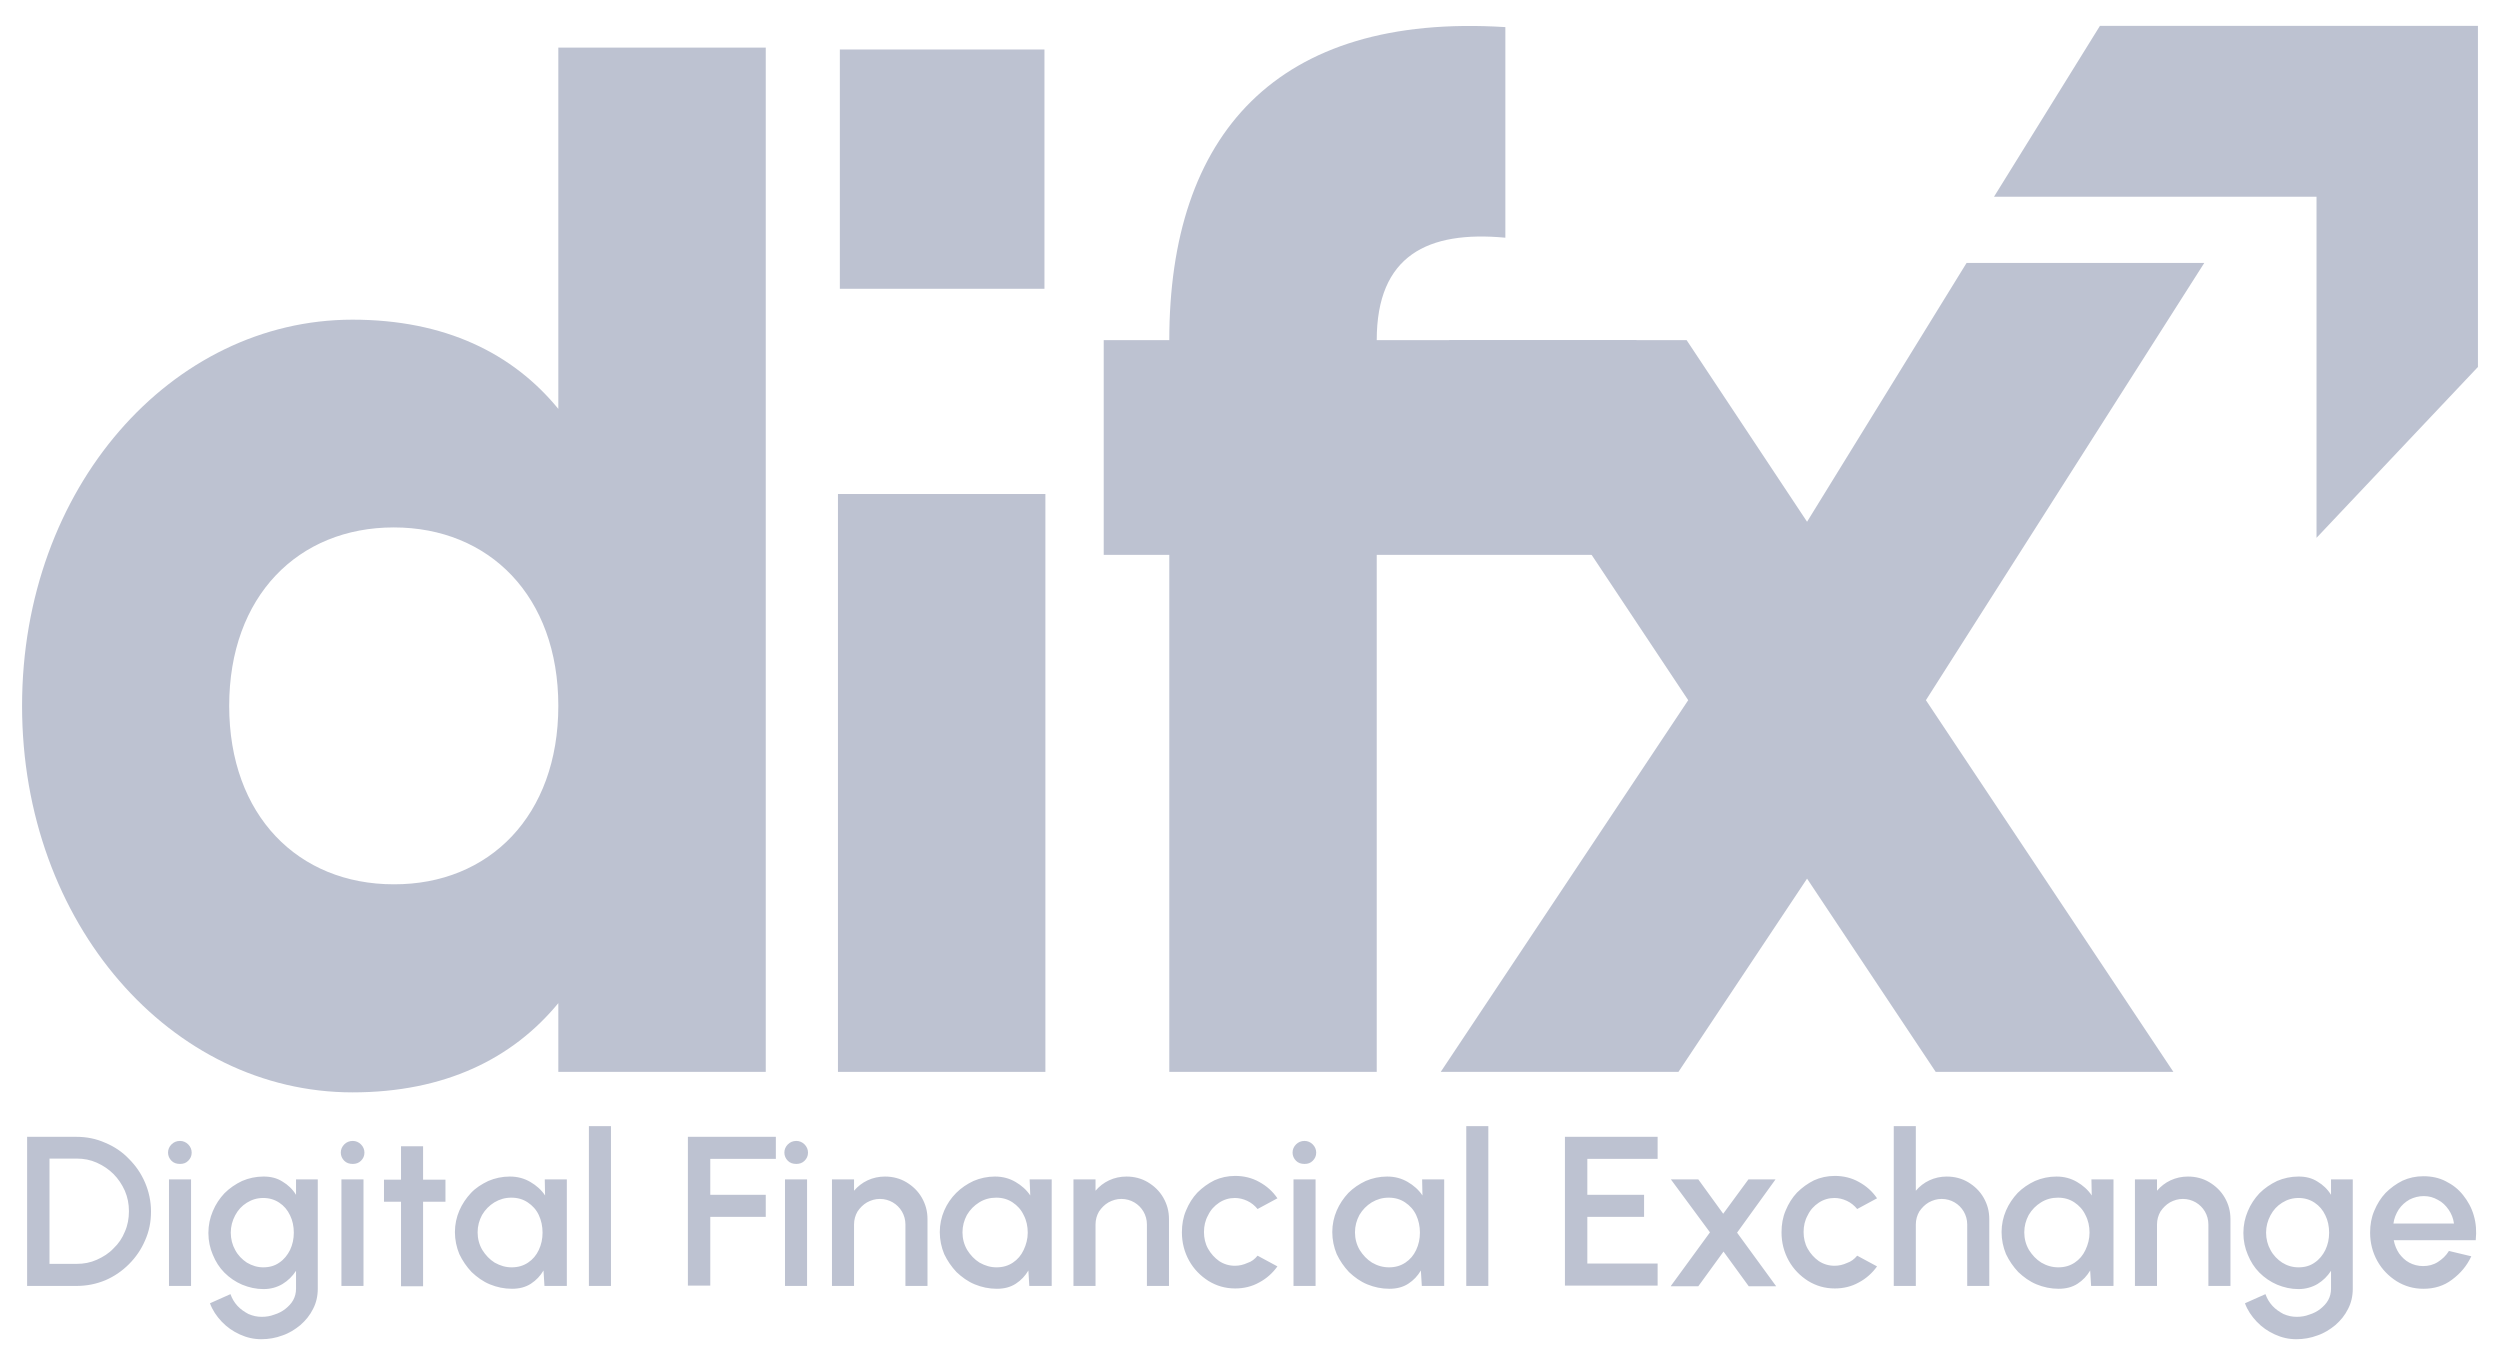
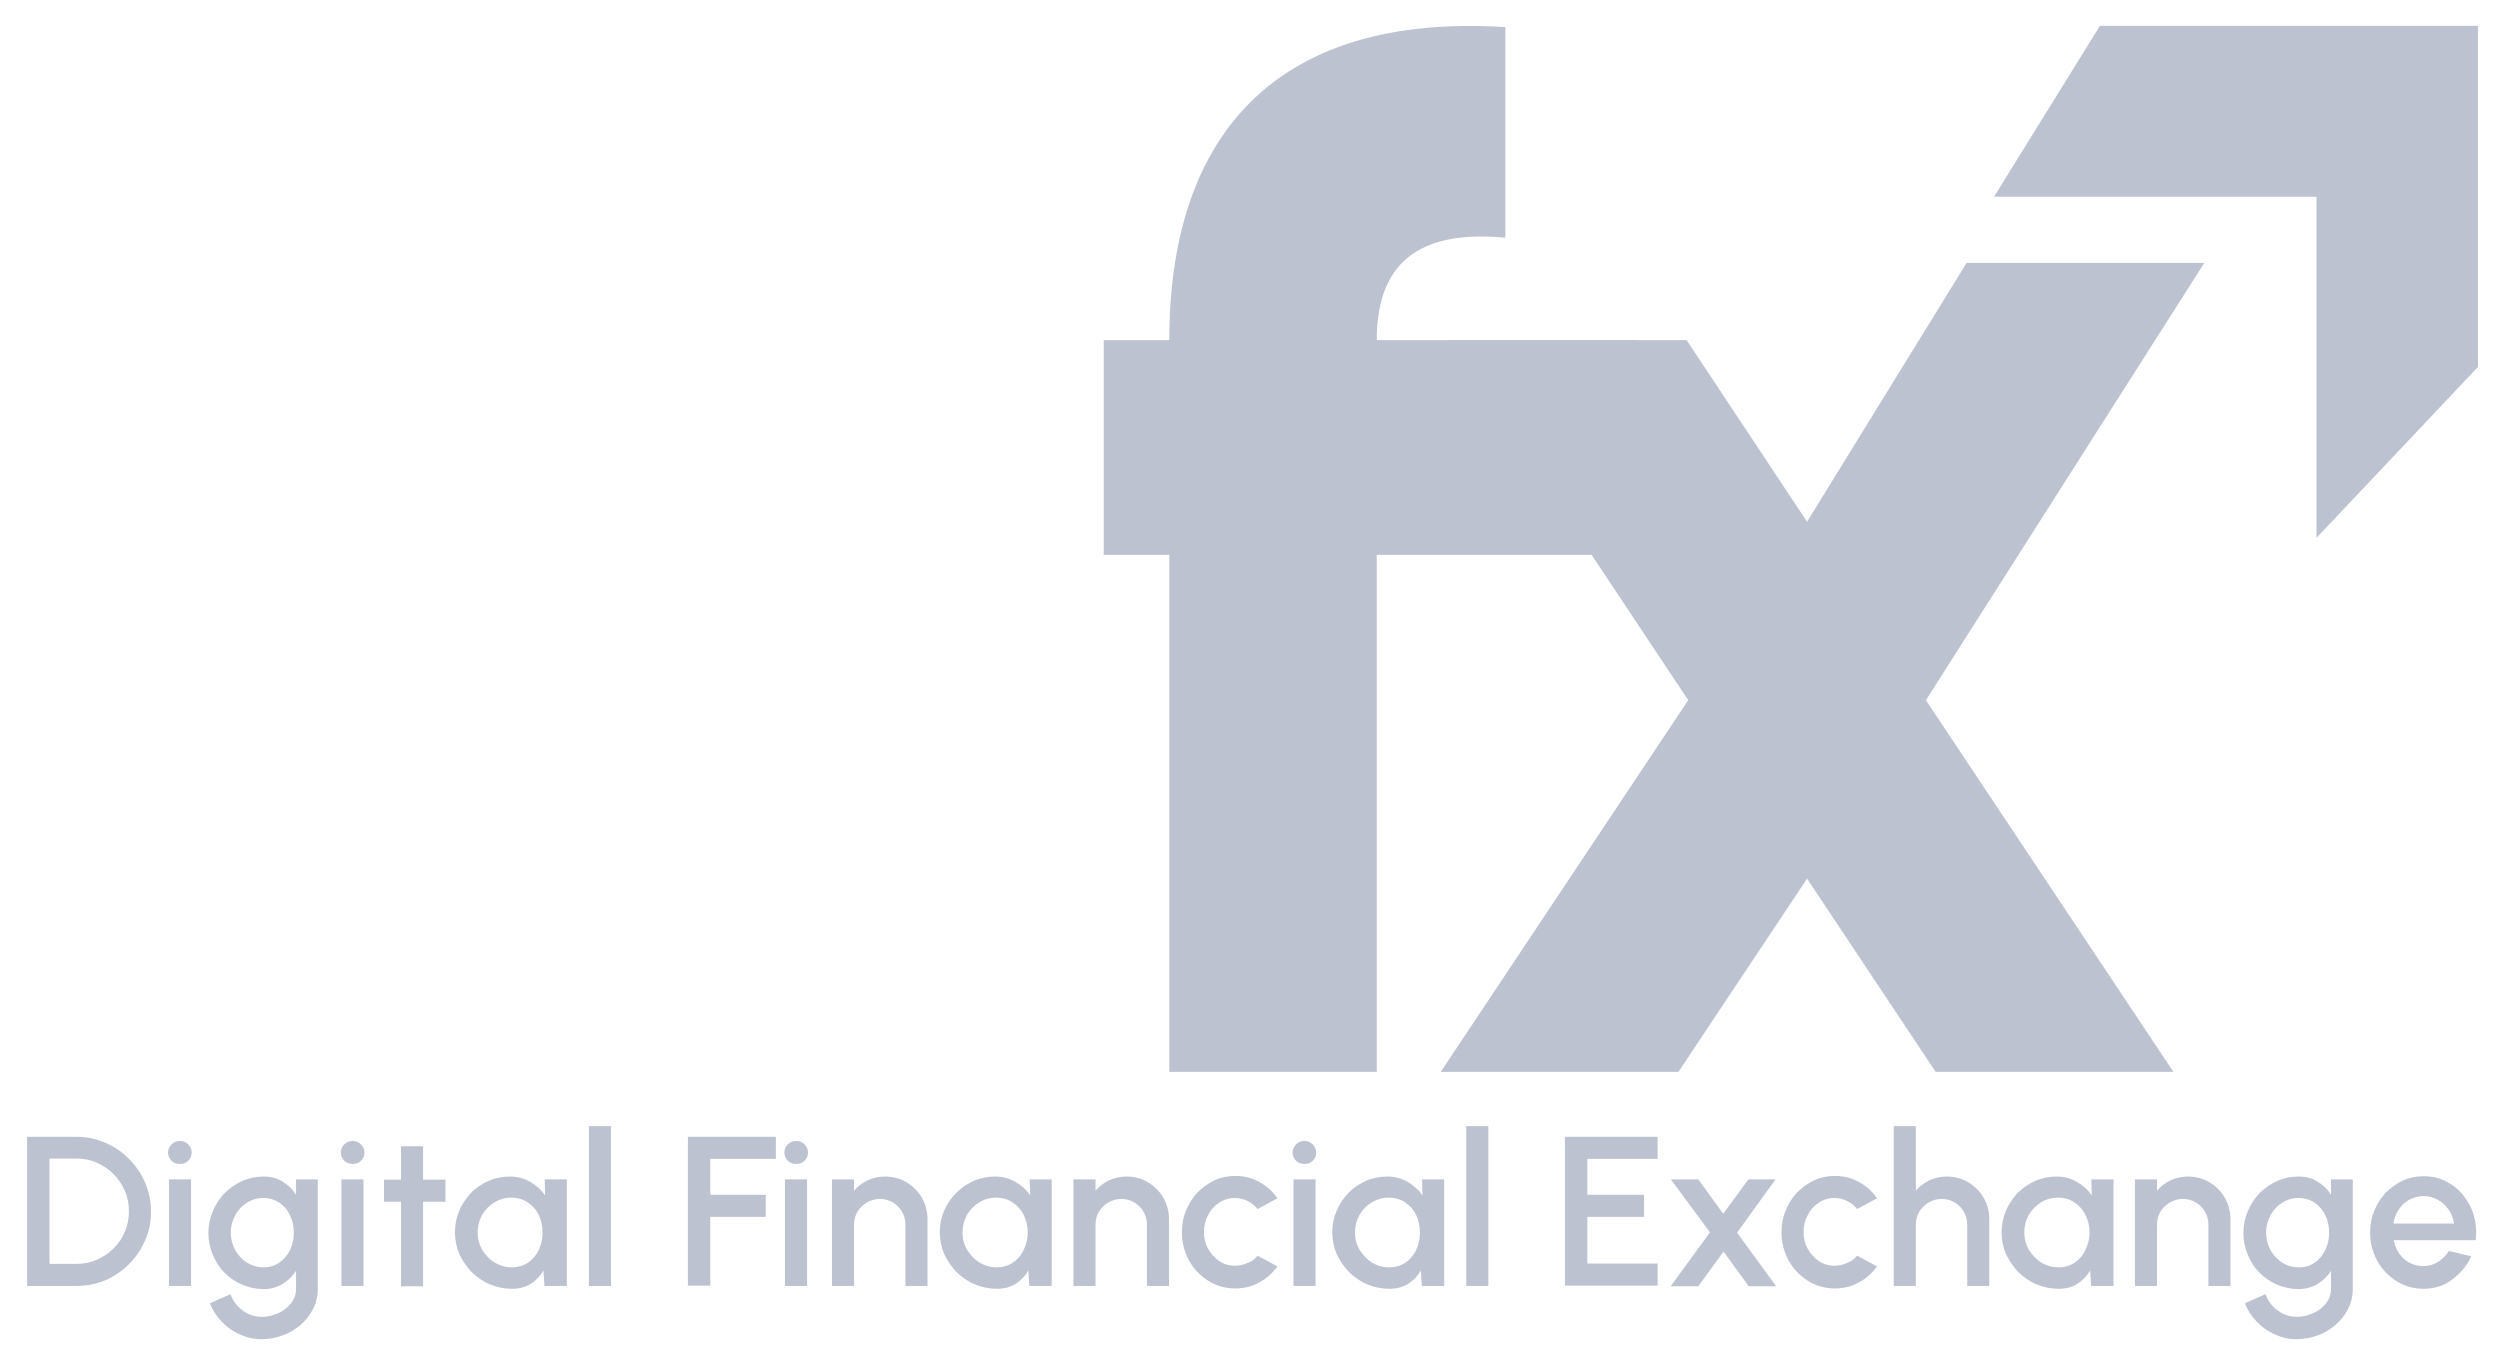
<svg xmlns="http://www.w3.org/2000/svg" version="1.1" id="Layer_1" x="0px" y="0px" viewBox="0 0 793 433" style="enable-background:new 0 0 793 433;" xml:space="preserve">
  <style type="text/css">
	.st0{fill:#BDC2D1;}
</style>
  <g>
-     <path class="st0" d="M79.7,277.6h1.2v5c0,0.4-0.1,0.7-0.2,1c-0.1,0.3-0.3,0.5-0.6,0.7c-0.2,0.2-0.5,0.4-0.8,0.5   c-0.3,0.1-0.7,0.2-1,0.2c-0.3,0-0.7-0.1-1-0.2c-0.3-0.1-0.6-0.3-0.8-0.6c-0.2-0.2-0.4-0.5-0.5-0.8l1.1-0.5c0.1,0.2,0.2,0.3,0.3,0.5   c0.1,0.1,0.3,0.2,0.5,0.3c0.2,0.1,0.3,0.1,0.5,0.1c0.2,0,0.4,0,0.5-0.1c0.2-0.1,0.3-0.1,0.5-0.2c0.1-0.1,0.2-0.2,0.3-0.4   c0.1-0.1,0.1-0.3,0.1-0.5v-0.7c-0.2,0.2-0.3,0.4-0.6,0.5c-0.2,0.1-0.5,0.2-0.8,0.2c-0.3,0-0.7-0.1-1-0.2c-0.3-0.1-0.6-0.3-0.8-0.5   c-0.2-0.2-0.4-0.5-0.5-0.8c-0.1-0.3-0.2-0.6-0.2-1c0-0.4,0.1-0.7,0.2-1c0.1-0.3,0.3-0.6,0.5-0.8c0.2-0.2,0.5-0.4,0.8-0.6   c0.3-0.1,0.6-0.2,1-0.2c0.3,0,0.6,0.1,0.8,0.2c0.2,0.1,0.4,0.3,0.6,0.5V277.6z M78.3,281.5c0.2,0,0.5-0.1,0.7-0.2   c0.2-0.1,0.3-0.3,0.5-0.5c0.1-0.2,0.2-0.5,0.2-0.7c0-0.3-0.1-0.5-0.2-0.7c-0.1-0.2-0.3-0.4-0.5-0.5c-0.2-0.1-0.4-0.2-0.7-0.2   c-0.2,0-0.5,0.1-0.7,0.2c-0.2,0.1-0.4,0.3-0.5,0.5c-0.1,0.2-0.2,0.5-0.2,0.7c0,0.3,0.1,0.5,0.2,0.7c0.1,0.2,0.3,0.4,0.5,0.5   C77.9,281.4,78.1,281.5,78.3,281.5z" />
-     <path class="st0" d="M242.9,15.1V340h-65.8v-21.8c-14.5,17.6-36,28.3-65.3,28.3C54.4,346.5,7,293.1,7,223.9s47.4-122.5,104.8-122.5   c29.4,0,50.9,10.7,65.3,28.3V15.1H242.9L242.9,15.1z M177.1,223.9c0-34.8-21.9-56.6-52.2-56.6c-30.3,0-52.2,21.8-52.2,56.6   s21.9,56.6,52.2,56.6C155.2,280.6,177.1,258.7,177.1,223.9z" />
    <path class="st0" d="M614,340l-40.8-61.3L532.4,340H457l78.5-117.9l-75.9-114.2H535l38.2,57.6l50.6-82.1h75.4l-88.3,138.7   L689.4,340H614L614,340z" />
-     <path class="st0" d="M331.6,156.7h-65.8V340h65.8V156.7z" />
    <path class="st0" d="M519.1,107.9h-82.4c0-26.9,16.2-34.8,40.8-32.5V8.6c-72.8-4.6-106.6,34.3-106.6,99.3h-20.8V176h20.8v164h65.8   V176h82.4L519.1,107.9L519.1,107.9z" />
-     <path class="st0" d="M331.3,15.7h-64.9v75.9h64.9V15.7z" />
    <path class="st0" d="M786,8.2L786,8.2L786,8.2L786,8.2H666.1l-33.6,54.2h102.3v108.2l51.2-54.2L786,8.2L786,8.2z" />
    <path class="st0" d="M8.6,407.9v-47.3h15.6c3.3,0,6.3,0.6,9.2,1.9c2.9,1.2,5.4,2.9,7.5,5.1c2.2,2.2,3.9,4.7,5.1,7.5   c1.2,2.8,1.9,5.9,1.9,9.2s-0.6,6.3-1.9,9.2c-1.2,2.8-2.9,5.3-5.1,7.5c-2.2,2.2-4.7,3.9-7.5,5.1c-2.9,1.2-5.9,1.8-9.2,1.8H8.6z    M15.7,400.9h8.6c2.3,0,4.4-0.4,6.4-1.3c2-0.9,3.8-2,5.3-3.6c1.6-1.5,2.8-3.3,3.6-5.3c0.9-2,1.3-4.2,1.3-6.5c0-2.3-0.4-4.4-1.3-6.5   c-0.9-2-2.1-3.8-3.6-5.3c-1.5-1.5-3.3-2.7-5.3-3.6c-2-0.9-4.1-1.3-6.4-1.3h-8.6V400.9z M53.6,374.1h7v33.8h-7V374.1z M57.1,369.2   c-1.1,0-2-0.3-2.7-1c-0.7-0.7-1.1-1.6-1.1-2.6c0-1,0.4-1.9,1.1-2.6c0.7-0.7,1.6-1.1,2.7-1.1c1,0,1.9,0.4,2.6,1.1   c0.7,0.7,1.1,1.6,1.1,2.6c0,1.1-0.4,1.9-1.1,2.6C59,368.9,58.2,369.2,57.1,369.2z M93.8,374.1h7v34.7c0,2.3-0.5,4.5-1.5,6.4   c-1,2-2.3,3.6-4,5.1c-1.7,1.4-3.6,2.6-5.7,3.3c-2.1,0.8-4.4,1.2-6.7,1.2c-2.4,0-4.6-0.5-6.8-1.5c-2.2-1-4.1-2.3-5.8-4.1   c-1.6-1.7-2.9-3.6-3.7-5.8l6.5-2.9c0.5,1.4,1.2,2.6,2.2,3.7c1,1.1,2.2,1.9,3.5,2.6c1.4,0.6,2.7,0.9,4.2,0.9c1.4,0,2.7-0.2,4-0.7   c1.3-0.4,2.5-1,3.5-1.8c1-0.8,1.9-1.7,2.5-2.8c0.6-1.1,0.9-2.3,0.9-3.6v-5.7c-1.1,1.7-2.5,3.1-4.3,4.2c-1.7,1-3.7,1.6-6,1.6   c-2.4,0-4.6-0.5-6.8-1.4c-2.1-0.9-4-2.2-5.6-3.8c-1.6-1.6-2.8-3.5-3.7-5.7c-0.9-2.1-1.4-4.4-1.4-6.9c0-2.5,0.5-4.8,1.4-6.9   c0.9-2.2,2.2-4.1,3.7-5.7c1.6-1.6,3.5-2.9,5.6-3.9c2.1-0.9,4.4-1.4,6.8-1.4c2.3,0,4.3,0.5,6,1.6c1.7,1,3.2,2.4,4.3,4.2V374.1z    M83.5,402c2,0,3.7-0.5,5.1-1.5c1.5-1,2.6-2.4,3.4-4c0.8-1.7,1.2-3.5,1.2-5.5c0-2-0.4-3.9-1.2-5.5c-0.8-1.7-1.9-3-3.4-4   c-1.5-1-3.2-1.5-5.1-1.5c-1.9,0-3.6,0.5-5.2,1.5c-1.6,1-2.8,2.3-3.7,4c-0.9,1.7-1.4,3.5-1.4,5.5c0,2,0.5,3.9,1.4,5.5   c0.9,1.7,2.2,3,3.7,4C80,401.5,81.7,402,83.5,402z M108.3,374.1h7v33.8h-7V374.1z M111.9,369.2c-1.1,0-2-0.3-2.7-1   c-0.7-0.7-1.1-1.6-1.1-2.6c0-1,0.4-1.9,1.1-2.6c0.7-0.7,1.6-1.1,2.7-1.1c1,0,1.9,0.4,2.6,1.1c0.7,0.7,1.1,1.6,1.1,2.6   c0,1.1-0.4,1.9-1.1,2.6C113.8,368.9,112.9,369.2,111.9,369.2z M141.3,381.2h-7.1l0,26.8h-7l0-26.8h-5.4v-7h5.4l0-10.6h7l0,10.6h7.1   V381.2z M172.8,374.1h7v33.8h-7.1l-0.3-4.9c-1,1.7-2.3,3.1-4,4.2c-1.7,1.1-3.7,1.6-6,1.6c-2.5,0-4.8-0.5-7-1.4   c-2.2-0.9-4.1-2.3-5.8-3.9c-1.6-1.7-2.9-3.6-3.9-5.7c-0.9-2.2-1.4-4.5-1.4-7c0-2.4,0.5-4.7,1.4-6.8c0.9-2.1,2.2-4,3.7-5.6   s3.4-2.8,5.5-3.8c2.1-0.9,4.4-1.4,6.8-1.4c2.5,0,4.6,0.6,6.5,1.7c1.9,1.1,3.5,2.5,4.7,4.3L172.8,374.1z M162.3,402   c2,0,3.7-0.5,5.2-1.5c1.5-1,2.6-2.3,3.4-4c0.8-1.7,1.2-3.5,1.2-5.5c0-2-0.4-3.9-1.2-5.6c-0.8-1.7-2-3-3.5-4c-1.5-1-3.2-1.5-5.2-1.5   c-2,0-3.7,0.5-5.4,1.5c-1.6,1-2.9,2.3-3.9,4c-0.9,1.7-1.4,3.5-1.4,5.5c0,2,0.5,3.9,1.5,5.6c1,1.6,2.3,3,3.9,4   C158.7,401.5,160.4,402,162.3,402z M186.8,407.9v-50.7h7v50.7H186.8z M218.2,407.9v-47.3h27.9v7h-20.8v11.4h17.6v7h-17.6v21.8   H218.2z M249,374.1h7v33.8h-7V374.1z M252.6,369.2c-1.1,0-2-0.3-2.7-1c-0.7-0.7-1.1-1.6-1.1-2.6c0-1,0.4-1.9,1.1-2.6   c0.7-0.7,1.6-1.1,2.7-1.1c1,0,1.9,0.4,2.6,1.1c0.7,0.7,1.1,1.6,1.1,2.6c0,1.1-0.4,1.9-1.1,2.6C254.5,368.9,253.6,369.2,252.6,369.2   z M294.2,386.7v21.2h-7v-19.5c0-1.5-0.4-2.9-1.1-4.1c-0.7-1.2-1.7-2.2-2.9-2.9c-1.2-0.7-2.6-1.1-4.1-1.1c-1.5,0-2.8,0.4-4.1,1.1   c-1.2,0.7-2.2,1.7-3,2.9c-0.7,1.2-1.1,2.6-1.1,4.1v19.5h-7v-33.8h7v3.6c1.2-1.4,2.6-2.5,4.3-3.3c1.7-0.8,3.6-1.2,5.5-1.2   c2.5,0,4.8,0.6,6.8,1.8c2,1.2,3.7,2.8,4.9,4.9C293.6,382,294.2,384.2,294.2,386.7z M326.6,374.1h7v33.8h-7.1l-0.3-4.9   c-1,1.7-2.3,3.1-4,4.2c-1.7,1.1-3.7,1.6-6,1.6c-2.5,0-4.8-0.5-7-1.4c-2.2-0.9-4.1-2.3-5.8-3.9c-1.6-1.7-2.9-3.6-3.9-5.7   c-0.9-2.2-1.4-4.5-1.4-7c0-2.4,0.5-4.7,1.4-6.8c0.9-2.1,2.2-4,3.8-5.6c1.6-1.6,3.4-2.8,5.5-3.8c2.1-0.9,4.4-1.4,6.8-1.4   c2.5,0,4.6,0.6,6.5,1.7c1.9,1.1,3.5,2.5,4.7,4.3L326.6,374.1z M316.1,402c2,0,3.7-0.5,5.2-1.5c1.5-1,2.6-2.3,3.4-4   c0.8-1.7,1.3-3.5,1.3-5.5c0-2-0.4-3.9-1.3-5.6c-0.8-1.7-2-3-3.5-4c-1.5-1-3.2-1.5-5.2-1.5c-2,0-3.8,0.5-5.4,1.5   c-1.6,1-2.9,2.3-3.9,4c-0.9,1.7-1.4,3.5-1.4,5.5c0,2,0.5,3.9,1.5,5.6c1,1.6,2.3,3,3.9,4C312.5,401.5,314.2,402,316.1,402z    M370.8,386.7v21.2h-7v-19.5c0-1.5-0.4-2.9-1.1-4.1c-0.7-1.2-1.7-2.2-2.9-2.9c-1.2-0.7-2.6-1.1-4.1-1.1c-1.5,0-2.8,0.4-4.1,1.1   c-1.2,0.7-2.2,1.7-3,2.9c-0.7,1.2-1.1,2.6-1.1,4.1v19.5h-7v-33.8h7v3.6c1.2-1.4,2.6-2.5,4.3-3.3c1.7-0.8,3.6-1.2,5.5-1.2   c2.5,0,4.8,0.6,6.8,1.8c2,1.2,3.7,2.8,4.9,4.9C370.2,382,370.8,384.2,370.8,386.7z M398.9,398.3l6.3,3.4c-1.5,2.1-3.5,3.9-5.8,5.1   c-2.3,1.3-4.9,1.9-7.6,1.9c-3.1,0-5.9-0.8-8.5-2.4c-2.5-1.6-4.6-3.7-6.1-6.4c-1.5-2.7-2.3-5.7-2.3-9c0-2.5,0.4-4.8,1.3-6.9   c0.9-2.2,2.1-4.1,3.6-5.7c1.6-1.6,3.4-2.9,5.4-3.9c2-0.9,4.2-1.4,6.6-1.4c2.7,0,5.3,0.6,7.6,1.9c2.4,1.3,4.3,3,5.8,5.2l-6.3,3.4   c-0.9-1.1-2-2-3.3-2.6c-1.3-0.6-2.6-0.9-3.9-0.9c-1.8,0-3.5,0.5-5,1.5c-1.5,1-2.7,2.3-3.5,4c-0.9,1.6-1.3,3.4-1.3,5.3   c0,1.9,0.4,3.7,1.3,5.3c0.9,1.6,2.1,2.9,3.5,3.9c1.5,1,3.2,1.5,5,1.5c1.4,0,2.7-0.3,4-0.9C397,400.2,398,399.4,398.9,398.3z    M410.3,374.1h7v33.8h-7V374.1z M413.8,369.2c-1.1,0-2-0.3-2.7-1c-0.7-0.7-1.1-1.6-1.1-2.6c0-1,0.4-1.9,1.1-2.6   c0.7-0.7,1.6-1.1,2.7-1.1c1,0,1.9,0.4,2.6,1.1c0.7,0.7,1.1,1.6,1.1,2.6c0,1.1-0.4,1.9-1.1,2.6C415.7,368.9,414.9,369.2,413.8,369.2   z M451.1,374.1h7v33.8H451l-0.3-4.9c-1,1.7-2.3,3.1-4,4.2c-1.7,1.1-3.7,1.6-6,1.6c-2.5,0-4.8-0.5-7-1.4c-2.2-0.9-4.1-2.3-5.8-3.9   c-1.6-1.7-2.9-3.6-3.9-5.7c-0.9-2.2-1.4-4.5-1.4-7c0-2.4,0.5-4.7,1.4-6.8c0.9-2.1,2.2-4,3.7-5.6c1.6-1.6,3.4-2.8,5.5-3.8   c2.1-0.9,4.4-1.4,6.8-1.4c2.5,0,4.6,0.6,6.5,1.7c1.9,1.1,3.5,2.5,4.7,4.3L451.1,374.1z M440.6,402c2,0,3.7-0.5,5.2-1.5   c1.5-1,2.6-2.3,3.4-4c0.8-1.7,1.2-3.5,1.2-5.5c0-2-0.4-3.9-1.2-5.6c-0.8-1.7-2-3-3.5-4c-1.5-1-3.2-1.5-5.2-1.5   c-2,0-3.7,0.5-5.4,1.5c-1.6,1-2.9,2.3-3.9,4c-0.9,1.7-1.4,3.5-1.4,5.5c0,2,0.5,3.9,1.5,5.6c1,1.6,2.3,3,3.9,4   C436.9,401.5,438.7,402,440.6,402z M465.1,407.9v-50.7h7v50.7H465.1z M496.4,407.9v-47.3h29.4v7h-22.3v11.4h18v7h-18v14.8h22.3v7   H496.4z M530,407.9l12.4-17L530,374.1h8.7l7.9,10.9l8-10.9h8.6L551,391l12.4,17h-8.7l-8-11l-8,11H530z M589.1,398.3l6.3,3.4   c-1.5,2.1-3.5,3.9-5.8,5.1c-2.3,1.3-4.9,1.9-7.6,1.9c-3.1,0-5.9-0.8-8.5-2.4c-2.5-1.6-4.6-3.7-6.1-6.4c-1.5-2.7-2.3-5.7-2.3-9   c0-2.5,0.4-4.8,1.3-6.9c0.9-2.2,2.1-4.1,3.6-5.7c1.6-1.6,3.4-2.9,5.4-3.9c2-0.9,4.2-1.4,6.6-1.4c2.7,0,5.3,0.6,7.6,1.9   c2.4,1.3,4.3,3,5.8,5.2l-6.3,3.4c-0.9-1.1-2-2-3.3-2.6c-1.3-0.6-2.6-0.9-3.9-0.9c-1.8,0-3.5,0.5-5,1.5c-1.5,1-2.7,2.3-3.5,4   c-0.9,1.6-1.3,3.4-1.3,5.3c0,1.9,0.4,3.7,1.3,5.3c0.9,1.6,2.1,2.9,3.5,3.9c1.5,1,3.2,1.5,5,1.5c1.4,0,2.7-0.3,4-0.9   C587.1,400.2,588.2,399.4,589.1,398.3z M631,386.7v21.2h-7v-19.5c0-1.5-0.4-2.9-1.1-4.1c-0.7-1.2-1.7-2.2-2.9-2.9   c-1.2-0.7-2.6-1.1-4.1-1.1c-1.5,0-2.8,0.4-4.1,1.1c-1.2,0.7-2.2,1.7-3,2.9c-0.7,1.2-1.1,2.6-1.1,4.1v19.5h-7v-50.7h7v20.5   c1.2-1.4,2.6-2.5,4.3-3.3c1.7-0.8,3.6-1.2,5.5-1.2c2.5,0,4.8,0.6,6.8,1.8c2,1.2,3.7,2.8,4.9,4.9C630.4,382,631,384.2,631,386.7z    M663.4,374.1h7v33.8h-7.1l-0.3-4.9c-1,1.7-2.3,3.1-4,4.2c-1.7,1.1-3.7,1.6-6,1.6c-2.5,0-4.8-0.5-7-1.4c-2.2-0.9-4.1-2.3-5.8-3.9   c-1.6-1.7-2.9-3.6-3.9-5.7c-0.9-2.2-1.4-4.5-1.4-7c0-2.4,0.5-4.7,1.4-6.8c0.9-2.1,2.2-4,3.7-5.6c1.6-1.6,3.4-2.8,5.5-3.8   c2.1-0.9,4.4-1.4,6.8-1.4c2.5,0,4.6,0.6,6.5,1.7c1.9,1.1,3.5,2.5,4.7,4.3L663.4,374.1z M652.9,402c2,0,3.7-0.5,5.2-1.5   c1.5-1,2.6-2.3,3.4-4c0.8-1.7,1.3-3.5,1.3-5.5c0-2-0.4-3.9-1.3-5.6c-0.8-1.7-2-3-3.5-4c-1.5-1-3.2-1.5-5.2-1.5   c-2,0-3.8,0.5-5.4,1.5c-1.6,1-2.9,2.3-3.9,4c-0.9,1.7-1.4,3.5-1.4,5.5c0,2,0.5,3.9,1.5,5.6c1,1.6,2.3,3,3.9,4   C649.2,401.5,651,402,652.9,402z M707.5,386.7v21.2h-7v-19.5c0-1.5-0.4-2.9-1.1-4.1c-0.7-1.2-1.7-2.2-2.9-2.9   c-1.2-0.7-2.6-1.1-4.1-1.1c-1.5,0-2.8,0.4-4.1,1.1c-1.2,0.7-2.2,1.7-3,2.9c-0.7,1.2-1.1,2.6-1.1,4.1v19.5h-7v-33.8h7v3.6   c1.2-1.4,2.6-2.5,4.3-3.3c1.7-0.8,3.6-1.2,5.5-1.2c2.5,0,4.8,0.6,6.8,1.8c2,1.2,3.7,2.8,4.9,4.9C706.9,382,707.5,384.2,707.5,386.7   z M739.3,374.1h7v34.7c0,2.3-0.5,4.5-1.5,6.4c-1,2-2.3,3.6-4,5.1c-1.7,1.4-3.6,2.6-5.7,3.3c-2.1,0.8-4.4,1.2-6.7,1.2   c-2.4,0-4.6-0.5-6.8-1.5c-2.2-1-4.1-2.3-5.8-4.1c-1.6-1.7-2.9-3.6-3.7-5.8l6.5-2.9c0.5,1.4,1.2,2.6,2.2,3.7c1,1.1,2.2,1.9,3.5,2.6   c1.4,0.6,2.7,0.9,4.2,0.9c1.4,0,2.7-0.2,4-0.7c1.3-0.4,2.5-1,3.5-1.8c1-0.8,1.9-1.7,2.5-2.8c0.6-1.1,0.9-2.3,0.9-3.6v-5.7   c-1.1,1.7-2.5,3.1-4.3,4.2c-1.7,1-3.8,1.6-6,1.6c-2.4,0-4.6-0.5-6.8-1.4c-2.1-0.9-4-2.2-5.6-3.8c-1.6-1.6-2.8-3.5-3.7-5.7   c-0.9-2.1-1.4-4.4-1.4-6.9c0-2.5,0.5-4.8,1.4-6.9c0.9-2.2,2.2-4.1,3.7-5.7c1.6-1.6,3.5-2.9,5.6-3.9c2.1-0.9,4.4-1.4,6.8-1.4   c2.3,0,4.3,0.5,6,1.6c1.7,1,3.2,2.4,4.3,4.2V374.1z M729.1,402c2,0,3.7-0.5,5.1-1.5c1.5-1,2.6-2.4,3.4-4c0.8-1.7,1.2-3.5,1.2-5.5   c0-2-0.4-3.9-1.2-5.5c-0.8-1.7-1.9-3-3.4-4c-1.5-1-3.2-1.5-5.1-1.5c-1.9,0-3.6,0.5-5.2,1.5c-1.6,1-2.8,2.3-3.7,4   c-0.9,1.7-1.4,3.5-1.4,5.5c0,2,0.5,3.9,1.4,5.5c0.9,1.7,2.2,3,3.7,4C725.5,401.5,727.2,402,729.1,402z M768.7,408.8   c-3.1,0-5.9-0.8-8.5-2.4c-2.5-1.6-4.6-3.7-6.1-6.4c-1.5-2.7-2.3-5.7-2.3-9c0-2.5,0.4-4.8,1.3-6.9c0.9-2.2,2.1-4.1,3.6-5.7   c1.6-1.6,3.4-2.9,5.4-3.9c2-0.9,4.2-1.4,6.6-1.4c2.6,0,5,0.5,7.1,1.6c2.2,1.1,4,2.5,5.5,4.4c1.5,1.9,2.7,4,3.4,6.5   c0.7,2.4,0.9,5,0.6,7.8h-26c0.3,1.6,0.9,3,1.7,4.2c0.9,1.2,1.9,2.2,3.2,2.9c1.3,0.7,2.8,1.1,4.4,1.1c1.7,0,3.3-0.4,4.7-1.3   c1.4-0.9,2.6-2,3.5-3.5l7.1,1.7c-1.4,3-3.4,5.4-6.1,7.4C775.2,407.9,772.1,408.8,768.7,408.8z M759.2,388.1h19.2   c-0.2-1.6-0.8-3.1-1.7-4.4c-0.9-1.3-2-2.4-3.4-3.1c-1.4-0.8-2.8-1.2-4.5-1.2c-1.6,0-3.1,0.4-4.5,1.1c-1.4,0.8-2.5,1.8-3.4,3.1   C760,385,759.4,386.5,759.2,388.1z" />
  </g>
</svg>